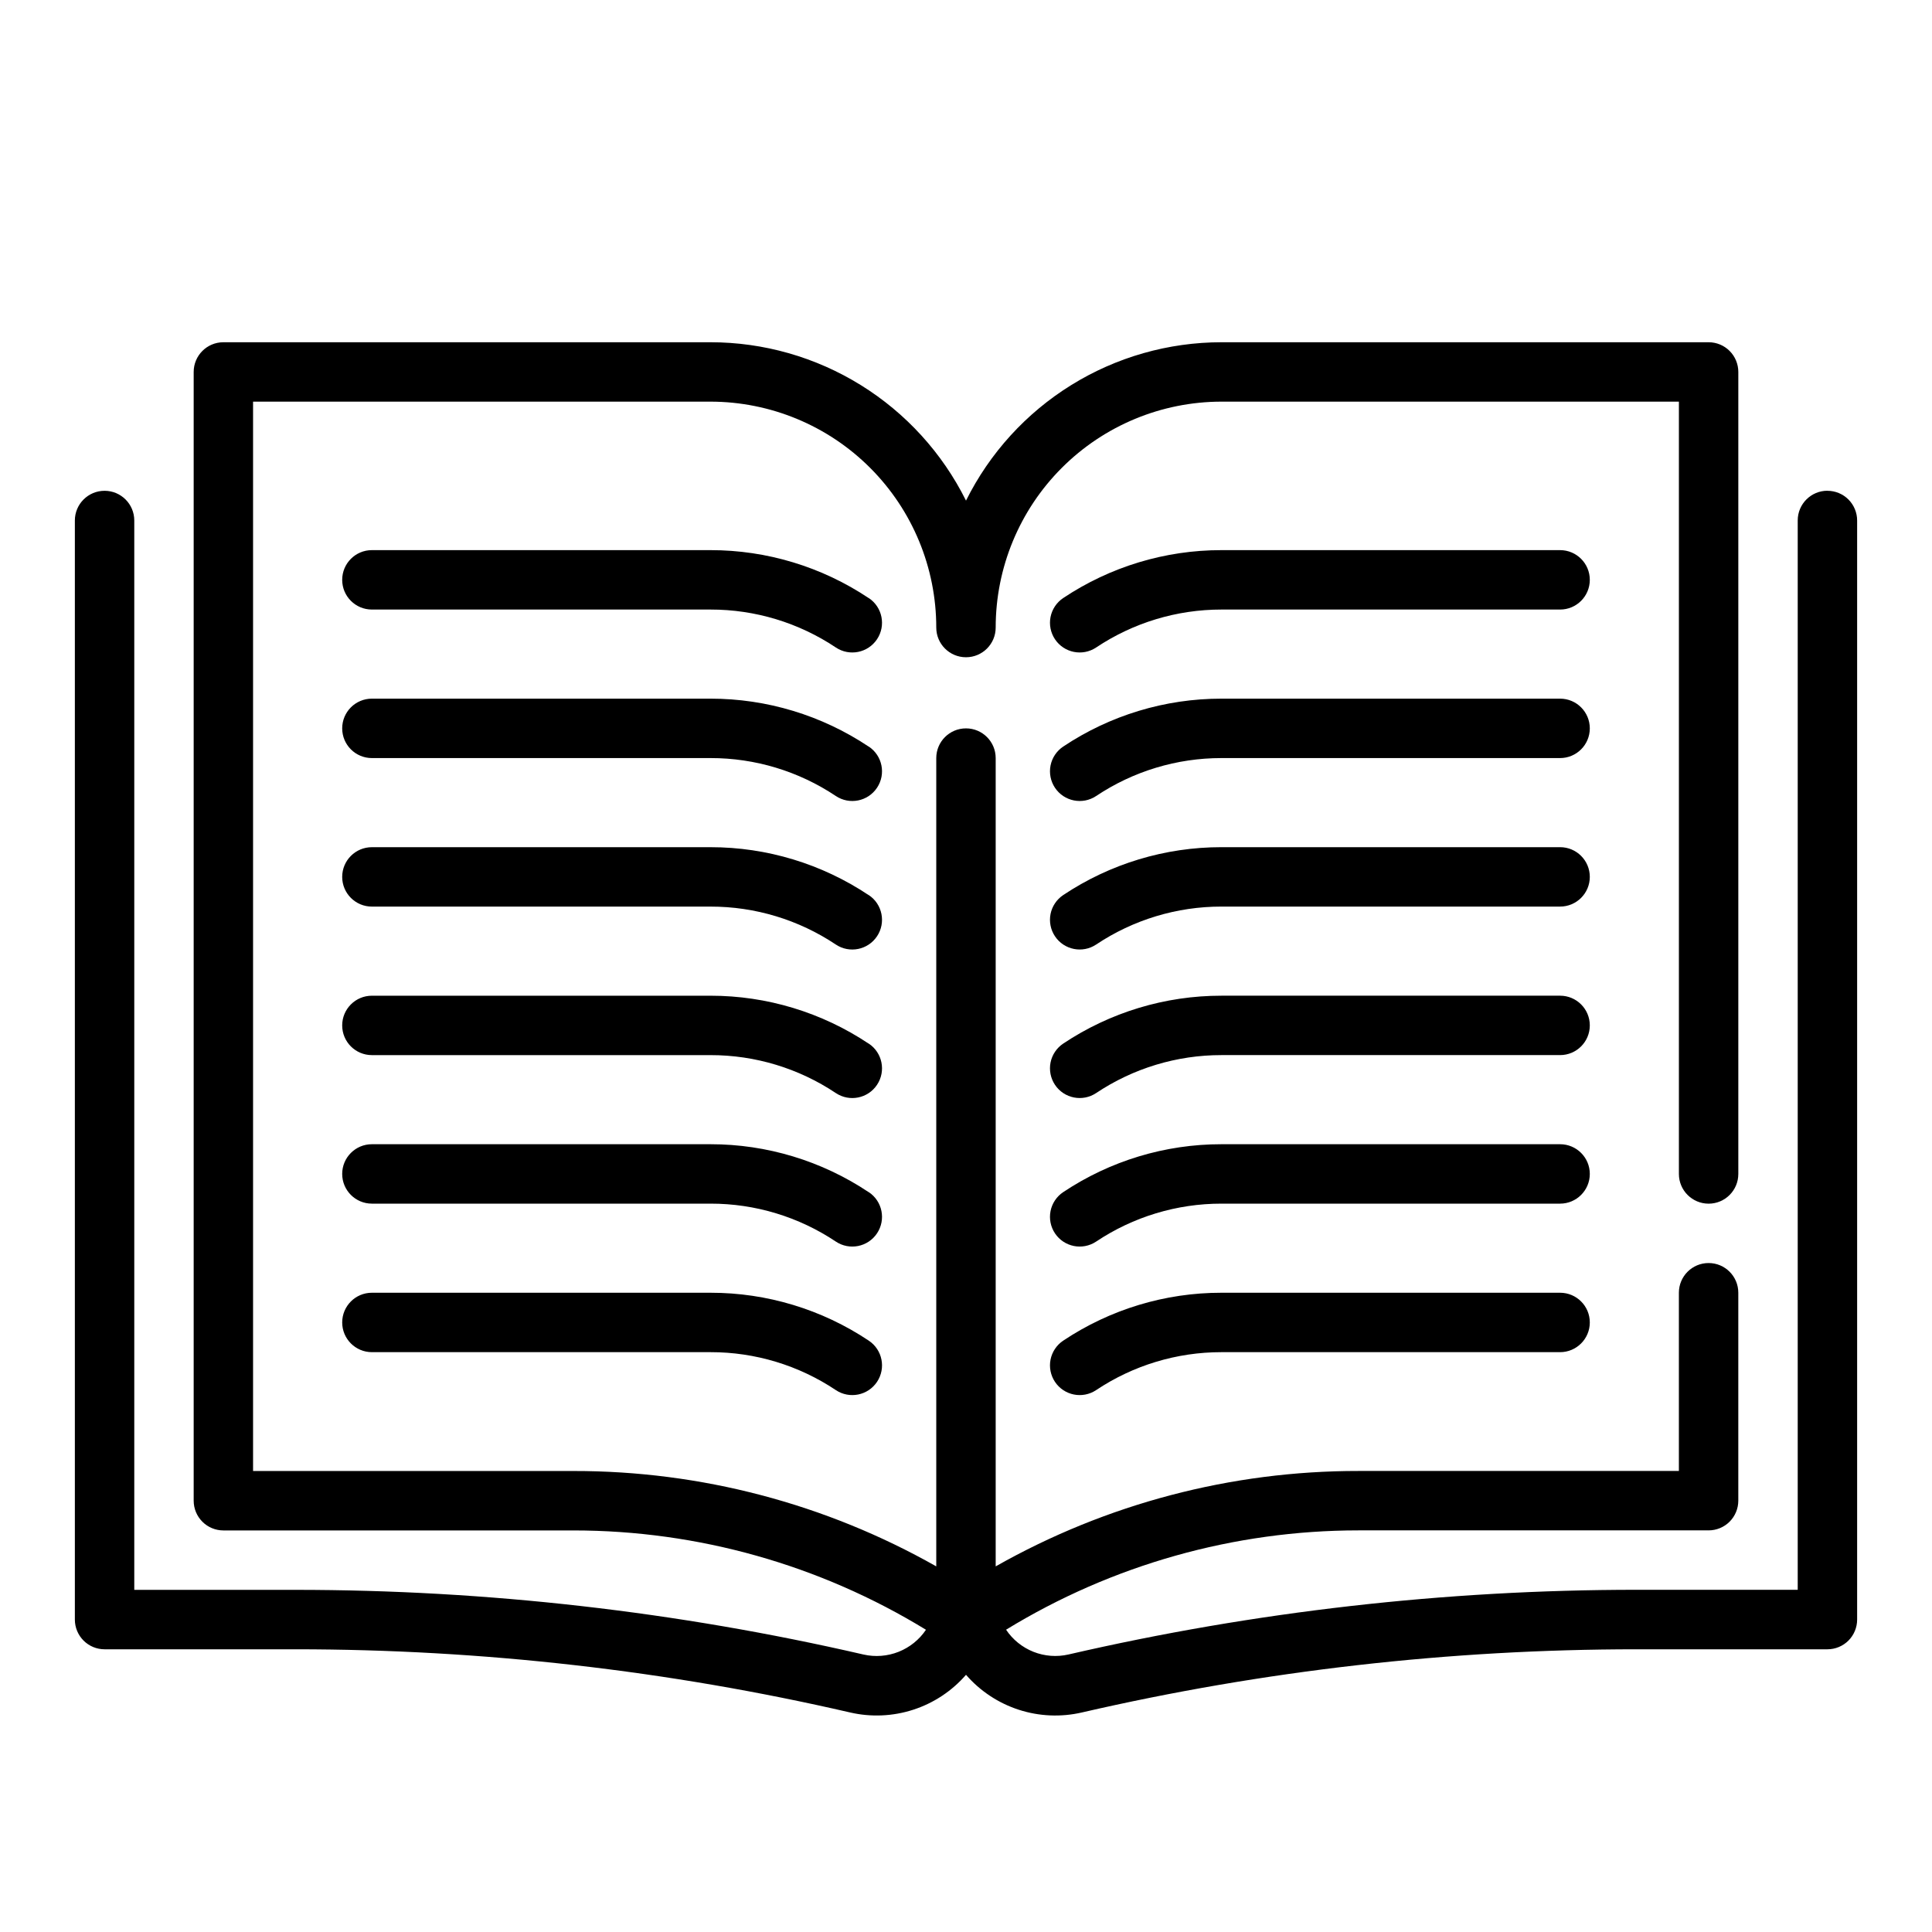
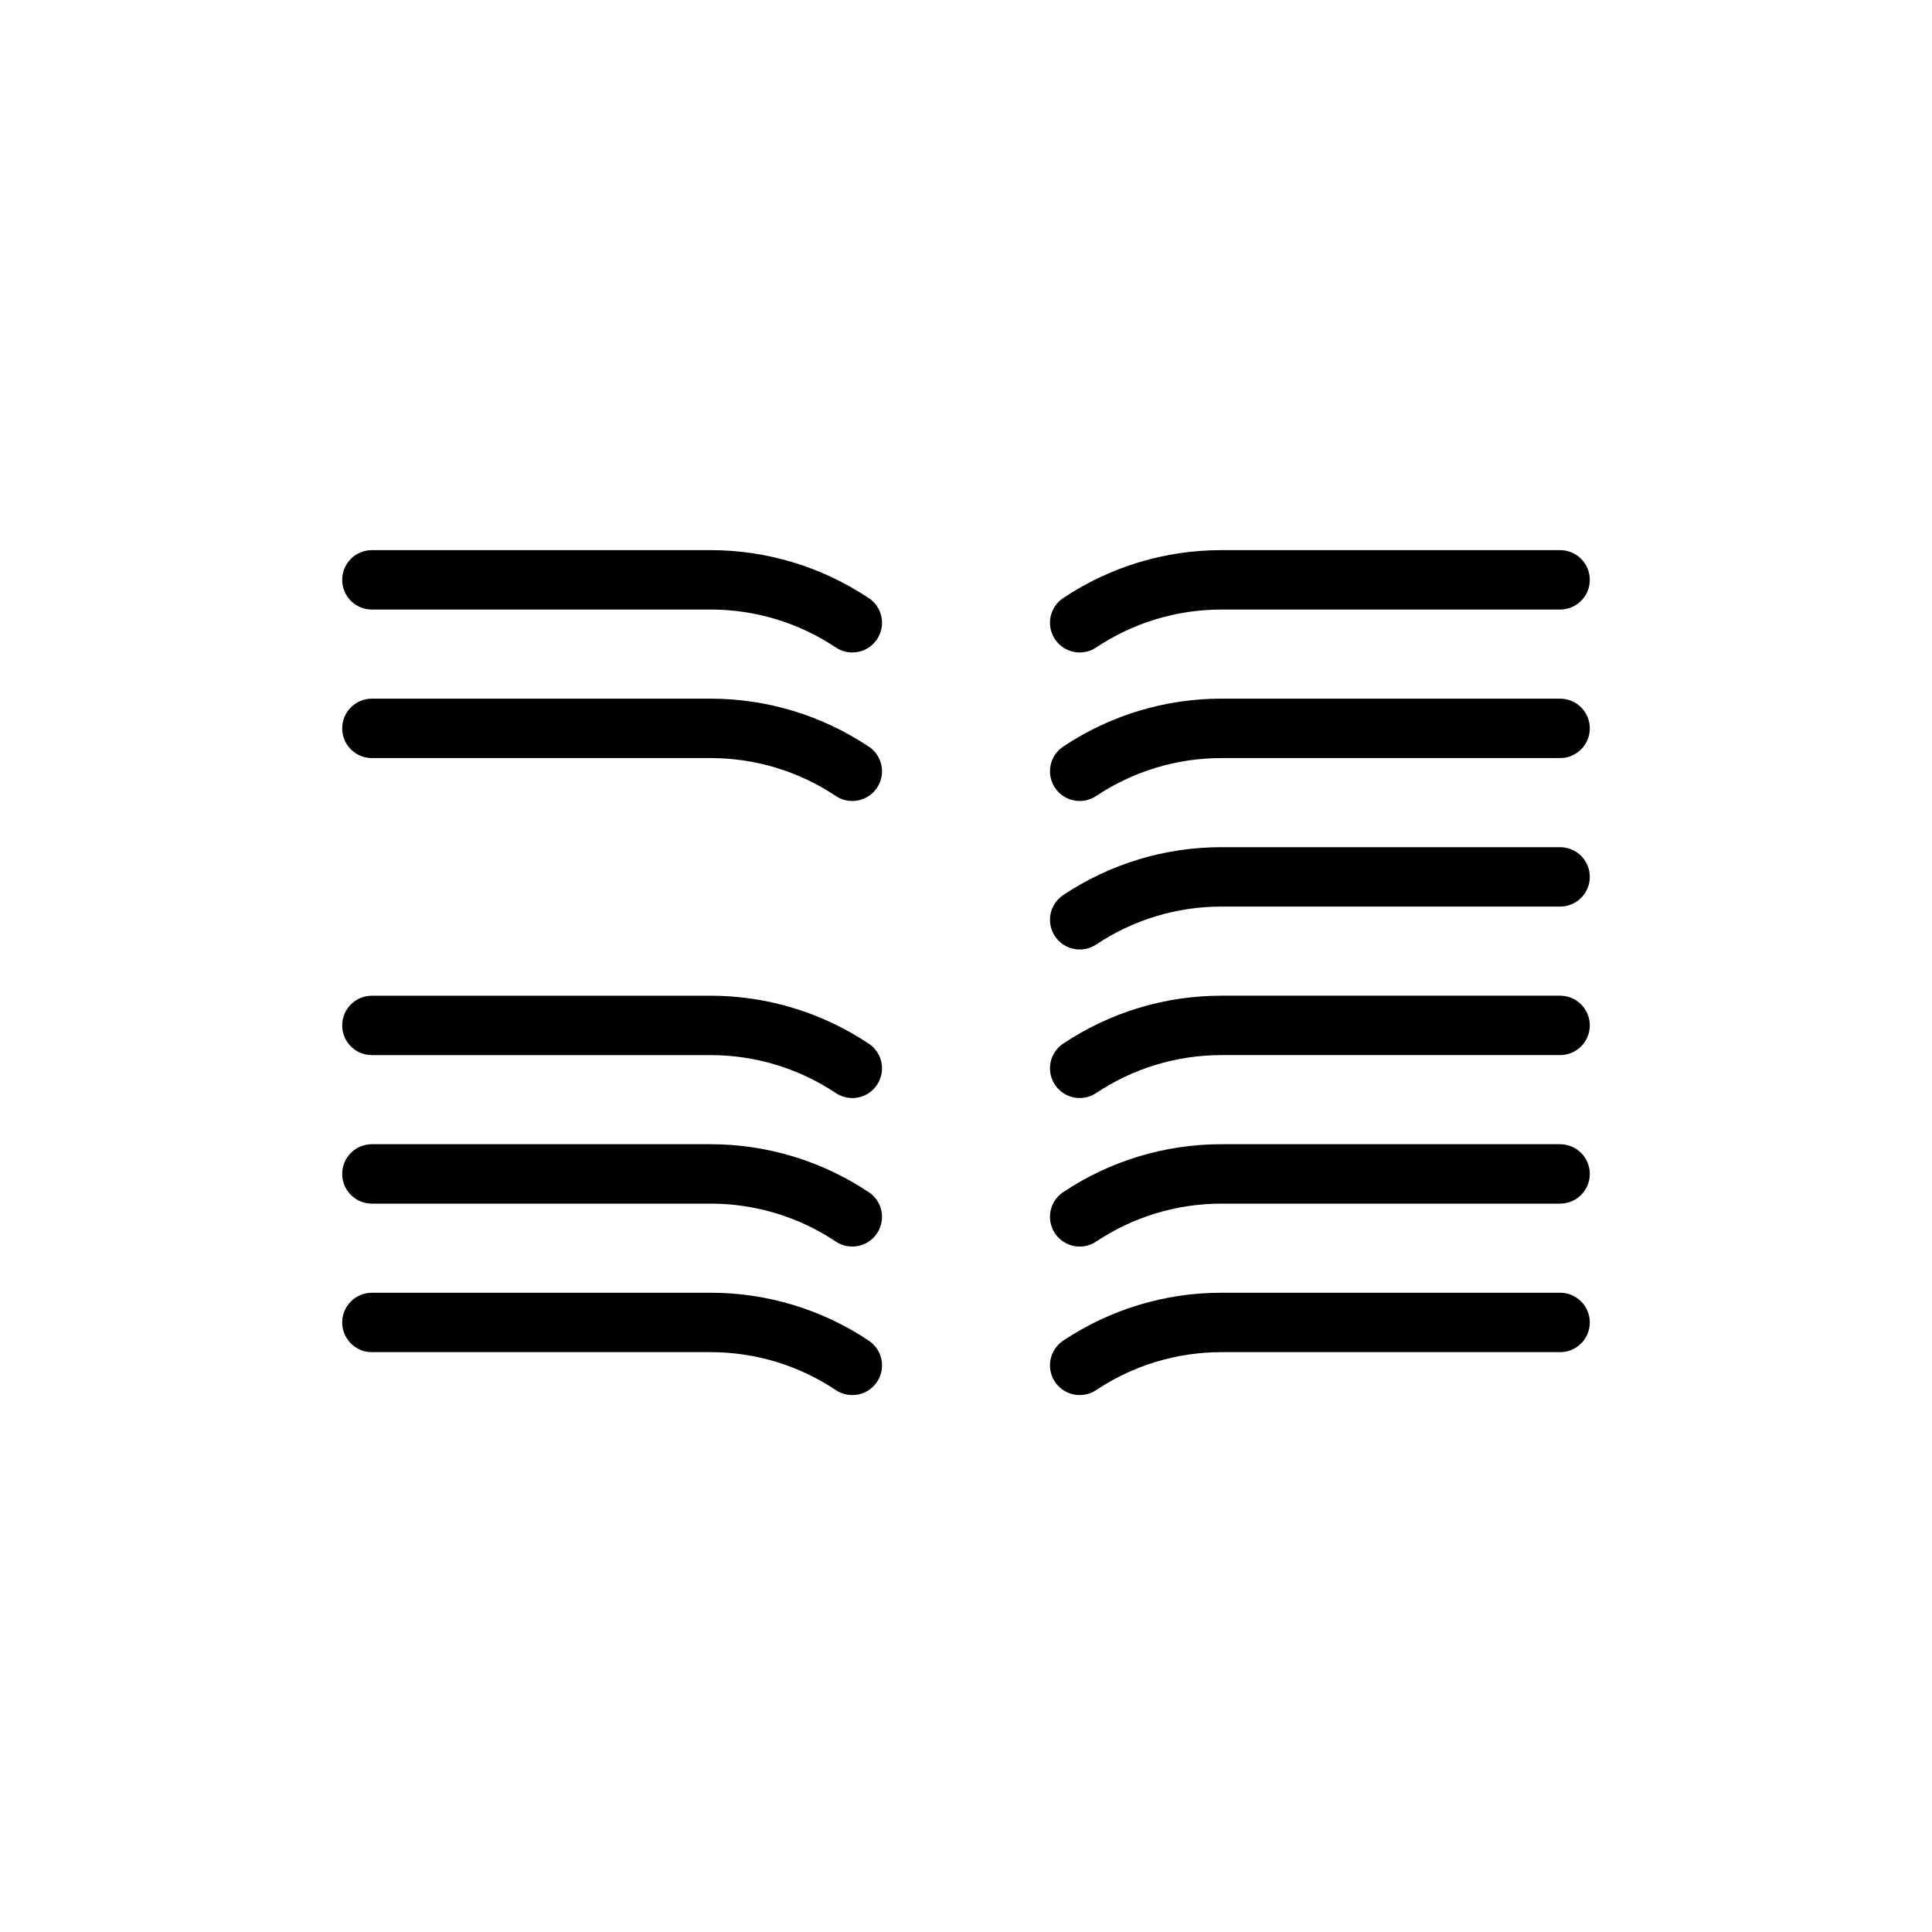
<svg xmlns="http://www.w3.org/2000/svg" fill="#000000" width="800px" height="800px" version="1.1" viewBox="144 144 512 512">
  <g>
-     <path d="m628.29 274.05c-4.348 0-7.875 3.523-7.875 7.871v283.39h-42.742c-50.66 0.004-101.15 5.754-150.52 17.145-3.094 0.707-6.332 0.461-9.285-0.711-2.953-1.176-5.481-3.215-7.246-5.856 28.105-17.203 60.418-26.312 93.371-26.324h92.805c2.086 0 4.09-0.828 5.566-2.305 1.473-1.477 2.305-3.481 2.305-5.566v-55.105c0-4.348-3.523-7.871-7.871-7.871-4.348 0-7.875 3.523-7.875 7.871v47.23l-84.93 0.004c-33.691-0.035-66.812 8.68-96.125 25.285v-214.21c0-4.348-3.523-7.871-7.871-7.871s-7.875 3.523-7.875 7.871v214.21c-29.312-16.605-62.434-25.312-96.125-25.277h-84.93v-283.39h121.23c15.871 0.012 31.086 6.324 42.305 17.551 11.219 11.223 17.52 26.445 17.52 42.316 0 4.348 3.527 7.871 7.875 7.871s7.871-3.523 7.871-7.871c0-15.871 6.301-31.094 17.52-42.316 11.219-11.227 26.438-17.539 42.309-17.551h121.23v204.67c0 4.348 3.527 7.875 7.875 7.875 4.348 0 7.871-3.527 7.871-7.875v-212.54c0-2.09-0.832-4.09-2.305-5.566-1.477-1.477-3.481-2.305-5.566-2.305h-129.1c-14.074 0.008-27.863 3.941-39.82 11.355-11.961 7.414-21.613 18.02-27.879 30.617-6.269-12.598-15.922-23.203-27.883-30.617-11.957-7.414-25.746-11.348-39.816-11.355h-129.1c-4.348 0-7.875 3.523-7.875 7.871v299.14c0 2.086 0.832 4.09 2.309 5.566 1.477 1.477 3.477 2.305 5.566 2.305h92.801c32.961 0.008 65.277 9.117 93.387 26.324-1.773 2.633-4.301 4.668-7.25 5.84s-6.184 1.426-9.281 0.727c-49.367-11.391-99.867-17.145-150.53-17.145h-42.746v-283.39c0-4.348-3.523-7.871-7.871-7.871-4.348 0-7.875 3.523-7.875 7.871v291.27c0 2.086 0.832 4.09 2.309 5.566 1.477 1.477 3.477 2.305 5.566 2.305h50.617c49.465 0.008 98.77 5.625 146.97 16.746 5.543 1.277 11.328 1.023 16.734-0.734 5.41-1.758 10.238-4.957 13.969-9.25 3.727 4.297 8.555 7.492 13.965 9.254 5.406 1.758 11.191 2.008 16.734 0.73 48.199-11.117 97.504-16.734 146.97-16.746h50.617c2.086 0 4.09-0.828 5.566-2.305 1.473-1.477 2.305-3.481 2.305-5.566v-291.27c0-2.086-0.832-4.09-2.305-5.566-1.477-1.477-3.481-2.305-5.566-2.305z" />
    <path d="m374.2 302.49c-12.406-8.285-26.988-12.703-41.902-12.699h-89.742c-4.348 0-7.871 3.527-7.871 7.875 0 4.348 3.523 7.871 7.871 7.871h89.742c11.816-0.016 23.375 3.484 33.203 10.051 3.617 2.414 8.504 1.438 10.918-2.18s1.438-8.504-2.18-10.918z" />
    <path d="m557.44 289.79h-89.738c-14.93-0.012-29.527 4.41-41.945 12.699-1.734 1.156-2.941 2.961-3.352 5.008-0.406 2.047 0.016 4.172 1.172 5.91 2.414 3.617 7.301 4.594 10.918 2.18 9.828-6.562 21.387-10.062 33.207-10.051h89.738c4.348 0 7.875-3.523 7.875-7.871 0-4.348-3.527-7.875-7.875-7.875z" />
    <path d="m374.2 341.85c-12.406-8.285-26.988-12.703-41.902-12.699h-89.742c-4.348 0-7.871 3.527-7.871 7.875 0 4.348 3.523 7.871 7.871 7.871h89.742c11.816-0.016 23.375 3.484 33.203 10.051 3.617 2.414 8.504 1.438 10.918-2.18s1.438-8.504-2.18-10.918z" />
    <path d="m557.44 329.15h-89.738c-14.93-0.012-29.527 4.41-41.945 12.699-1.734 1.16-2.941 2.961-3.352 5.008-0.406 2.047 0.016 4.176 1.172 5.91 2.414 3.617 7.301 4.594 10.918 2.18 9.828-6.562 21.387-10.062 33.207-10.051h89.738c4.348 0 7.875-3.523 7.875-7.871 0-4.348-3.527-7.875-7.875-7.875z" />
-     <path d="m374.2 381.21c-12.406-8.281-26.988-12.703-41.902-12.695h-89.742c-4.348 0-7.871 3.523-7.871 7.871 0 4.348 3.523 7.871 7.871 7.871h89.742c11.816-0.012 23.375 3.484 33.203 10.055 3.617 2.41 8.504 1.434 10.918-2.184s1.438-8.504-2.18-10.918z" />
    <path d="m557.44 368.51h-89.738c-14.93-0.012-29.527 4.406-41.945 12.695-1.734 1.16-2.941 2.961-3.352 5.008-0.406 2.047 0.016 4.176 1.172 5.91 2.414 3.617 7.301 4.594 10.918 2.184 9.828-6.566 21.387-10.066 33.207-10.055h89.738c4.348 0 7.875-3.523 7.875-7.871 0-4.348-3.527-7.871-7.875-7.871z" />
    <path d="m374.2 420.57c-12.406-8.281-26.988-12.699-41.902-12.695h-89.742c-4.348 0-7.871 3.523-7.871 7.871 0 4.348 3.523 7.871 7.871 7.871h89.742c11.816-0.012 23.375 3.488 33.203 10.055 3.617 2.41 8.504 1.438 10.918-2.18 2.414-3.617 1.438-8.508-2.18-10.922z" />
    <path d="m557.44 407.87h-89.738c-14.93-0.012-29.527 4.406-41.945 12.695-1.734 1.16-2.941 2.961-3.352 5.008-0.406 2.051 0.016 4.176 1.172 5.914 2.414 3.617 7.301 4.59 10.918 2.18 9.828-6.566 21.387-10.066 33.207-10.055h89.738c4.348 0 7.875-3.523 7.875-7.871 0-4.348-3.527-7.871-7.875-7.871z" />
    <path d="m374.2 459.93c-12.406-8.285-26.988-12.703-41.902-12.699h-89.742c-4.348 0-7.871 3.523-7.871 7.871 0 4.348 3.523 7.875 7.871 7.875h89.742c11.816-0.016 23.375 3.484 33.203 10.051 3.617 2.414 8.504 1.438 10.918-2.18 2.414-3.617 1.438-8.508-2.18-10.918z" />
    <path d="m557.44 447.23h-89.738c-14.93-0.012-29.527 4.406-41.945 12.699-1.734 1.156-2.941 2.957-3.352 5.008-0.406 2.047 0.016 4.172 1.172 5.91 2.414 3.617 7.301 4.594 10.918 2.18 9.828-6.566 21.387-10.062 33.207-10.051h89.738c4.348 0 7.875-3.527 7.875-7.875 0-4.348-3.527-7.871-7.875-7.871z" />
    <path d="m332.3 486.59h-89.742c-4.348 0-7.871 3.523-7.871 7.871 0 4.348 3.523 7.875 7.871 7.875h89.742c11.816-0.016 23.375 3.484 33.203 10.051 3.617 2.414 8.504 1.438 10.918-2.18 2.414-3.617 1.438-8.504-2.18-10.918-12.418-8.293-27.012-12.711-41.941-12.699z" />
    <path d="m557.44 486.59h-89.738c-14.93-0.012-29.527 4.406-41.945 12.699-1.734 1.156-2.941 2.961-3.352 5.008-0.406 2.047 0.016 4.172 1.172 5.91 2.414 3.617 7.301 4.594 10.918 2.18 9.828-6.562 21.387-10.062 33.207-10.051h89.738c4.348 0 7.875-3.527 7.875-7.875 0-4.348-3.527-7.871-7.875-7.871z" />
  </g>
</svg>